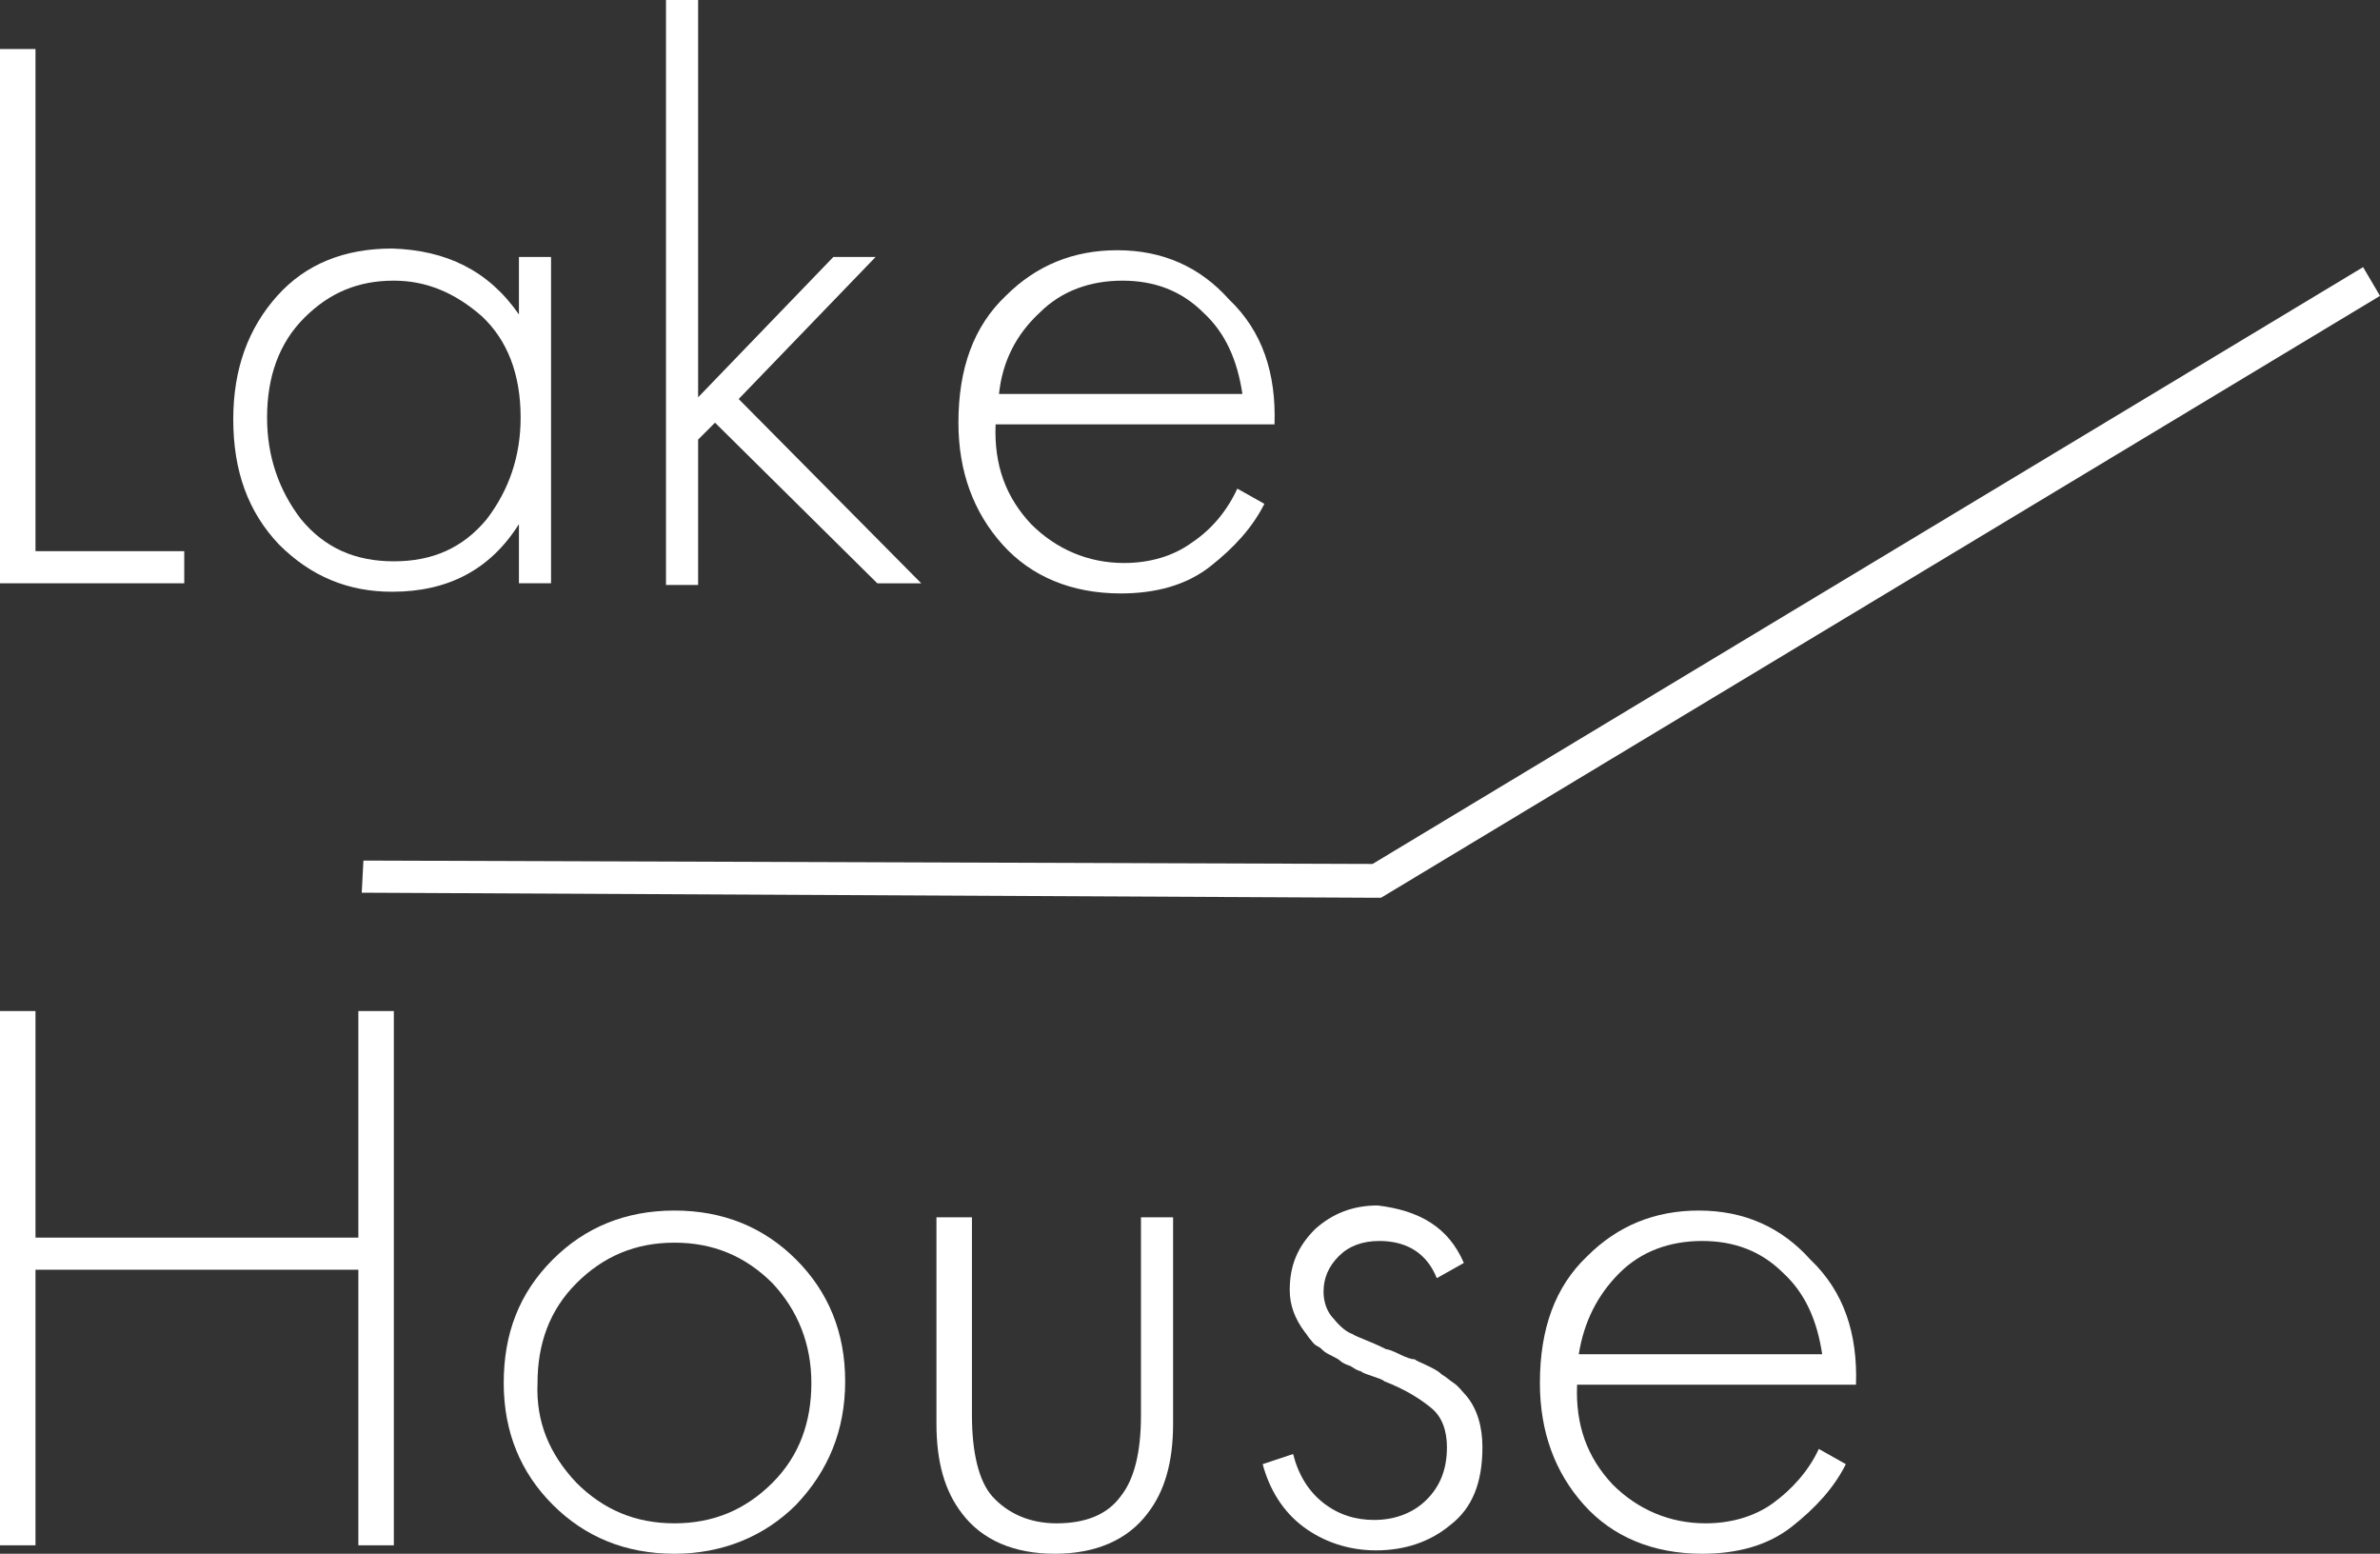
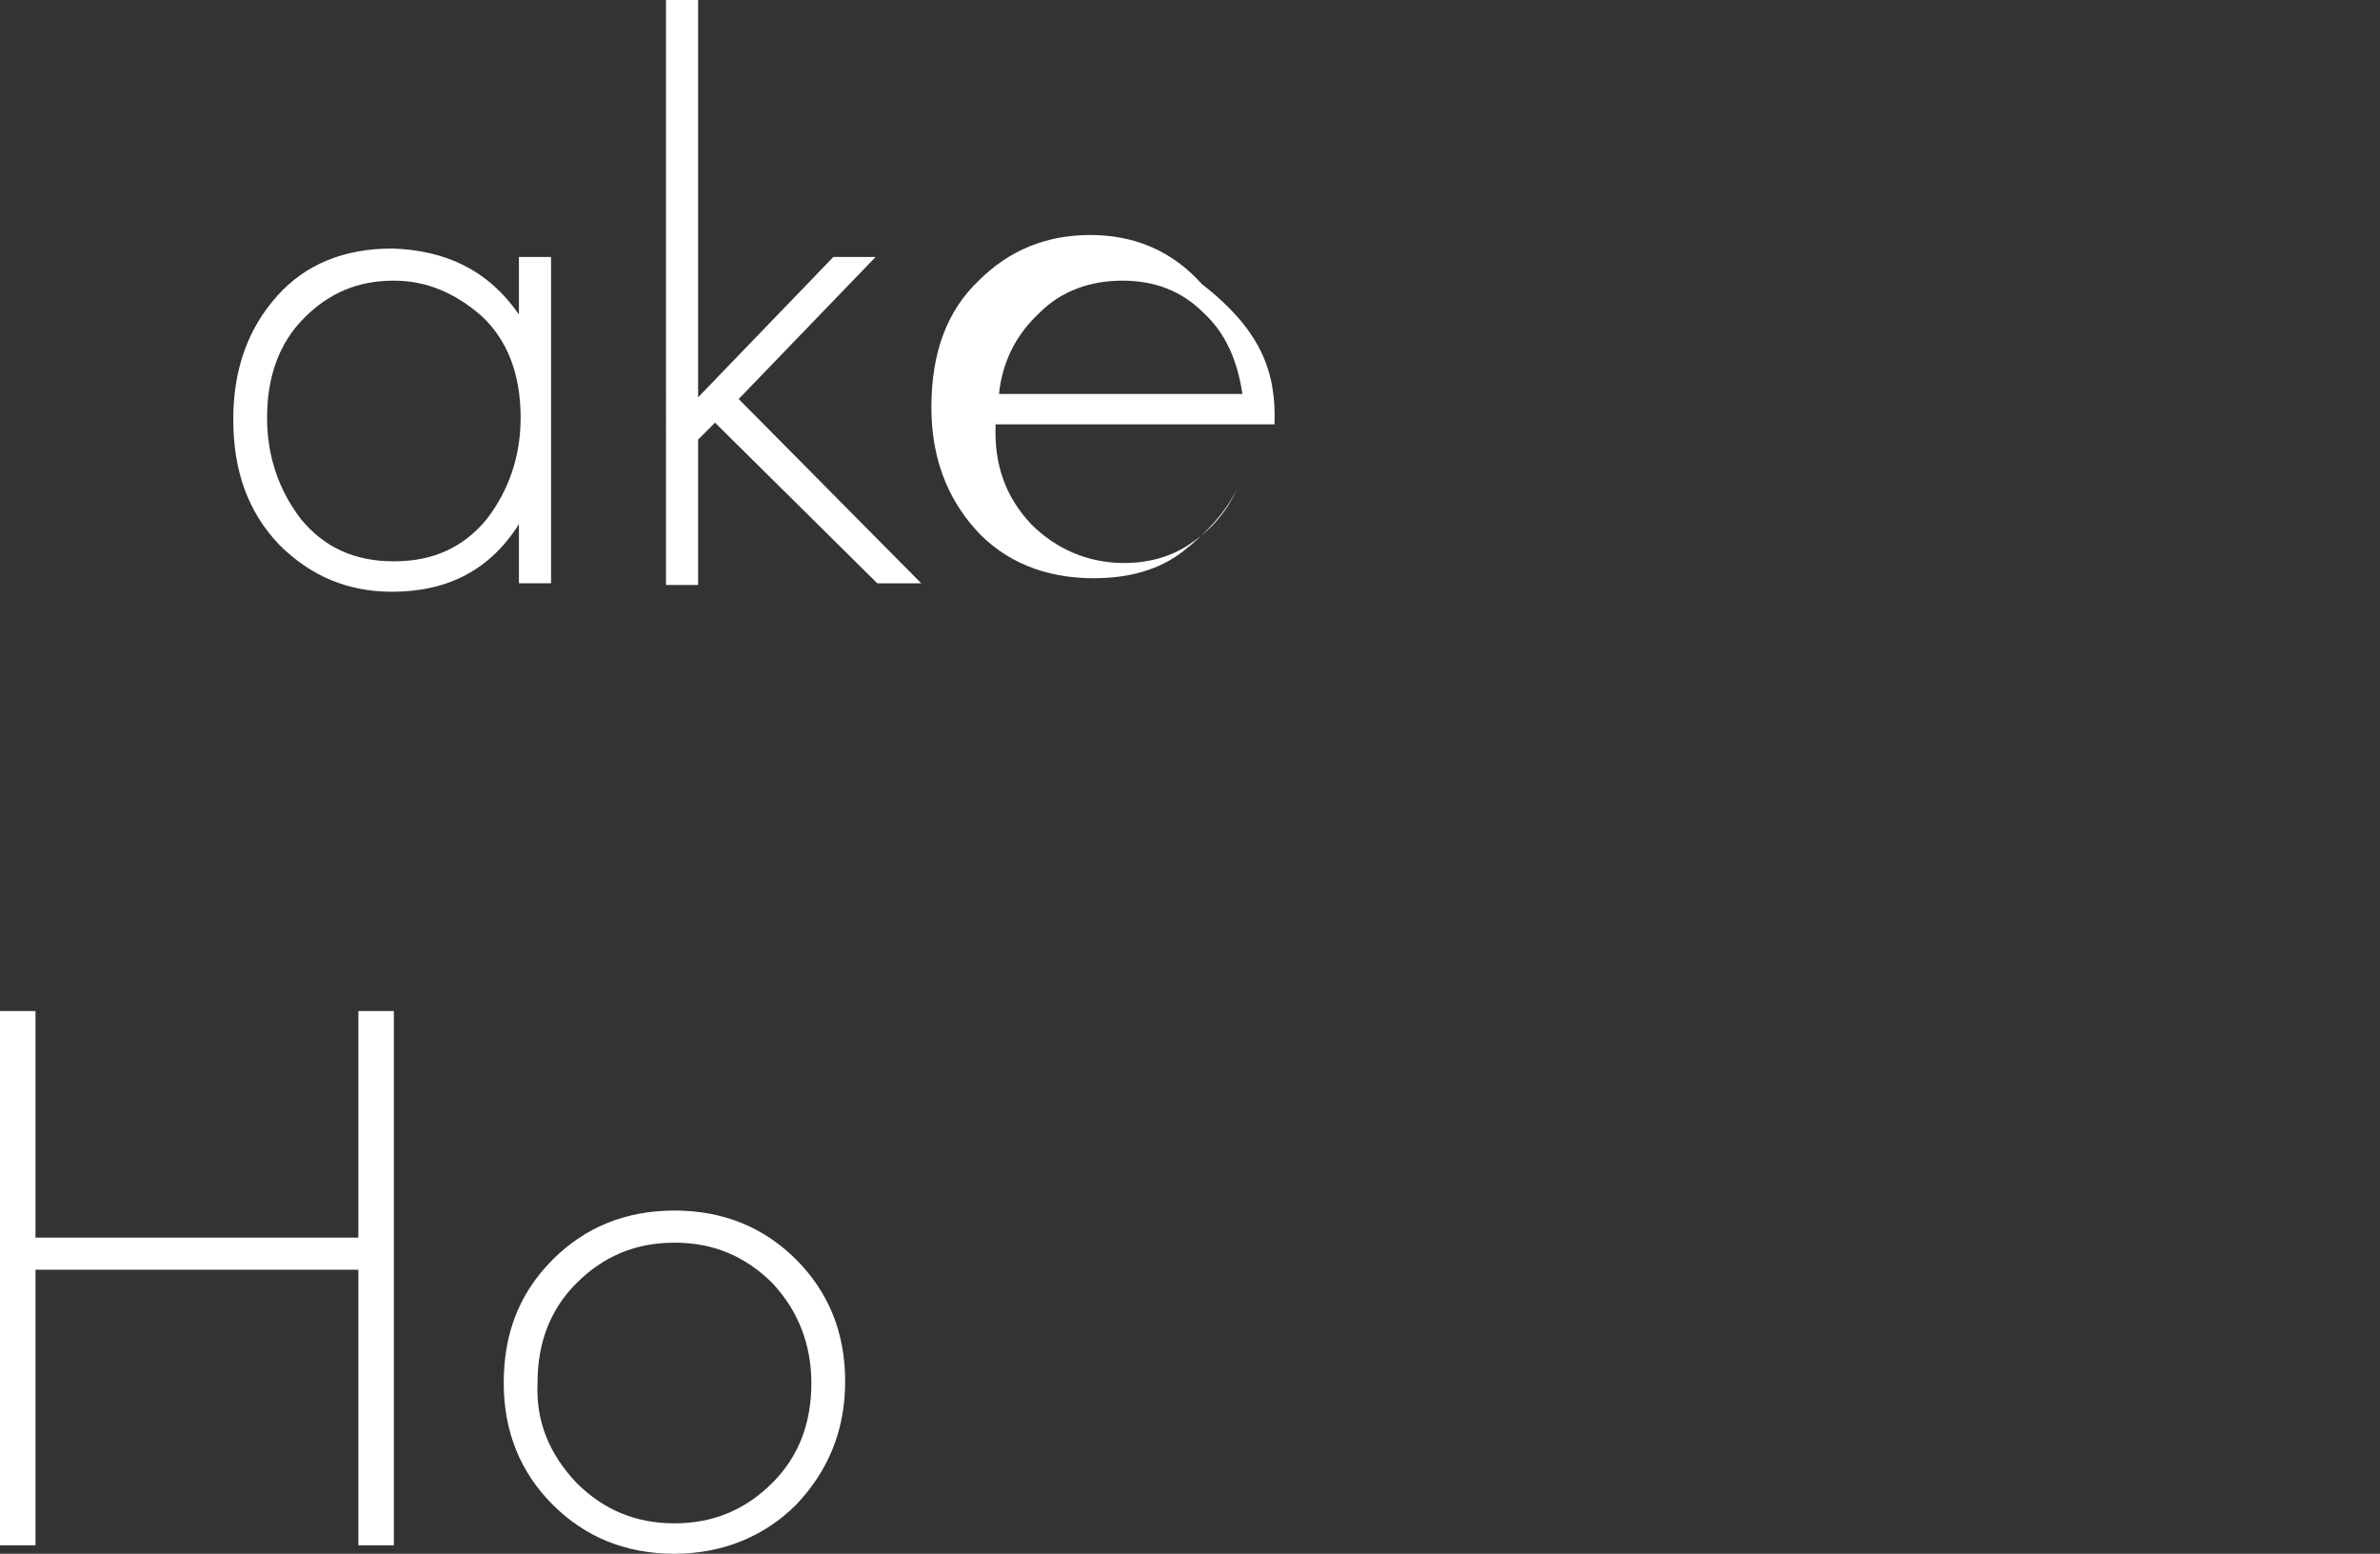
<svg xmlns="http://www.w3.org/2000/svg" version="1.1" id="Слой_1" x="0px" y="0px" viewBox="0 0 140.8 91.9" style="enable-background:new 0 0 140.8 91.9;" xml:space="preserve">
  <rect x="0" y="0" width="140.8" height="91.9" fill="#333333" stroke="none" />
  <style type="text/css">
	.st0{fill:#FFFFFF;}
</style>
  <g>
    <g>
-       <path class="st0" d="M0,2.9h2.1v29.7h8.8v1.9H0V2.9z" />
      <path class="st0" d="M30.7,18.6v-3.4h1.9v19.3h-1.9v-3.5c-1.7,2.7-4.2,4-7.5,4c-2.6,0-4.8-0.9-6.7-2.8c-1.8-1.9-2.7-4.3-2.7-7.4    c0-3,0.9-5.4,2.6-7.3s4-2.8,6.8-2.8C26.4,14.8,28.9,16,30.7,18.6z M23.3,16.6c-2.1,0-3.8,0.7-5.3,2.2c-1.5,1.5-2.2,3.5-2.2,5.9    c0,2.3,0.7,4.3,2,6c1.4,1.7,3.2,2.5,5.5,2.5c2.3,0,4.1-0.8,5.5-2.5c1.3-1.7,2-3.7,2-6c0-2.6-0.8-4.6-2.3-6    C26.9,17.3,25.2,16.6,23.3,16.6z" />
      <path class="st0" d="M39.4,0h1.9v23.5l8-8.3h2.5l-8.1,8.4l10.8,10.9h-2.6L42.3,25l-1,1v8.6h-1.9V0z" />
-       <path class="st0" d="M75.4,25.1H58.9c-0.1,2.4,0.6,4.3,2.1,5.9c1.5,1.5,3.4,2.3,5.5,2.3c1.5,0,2.9-0.4,4-1.2    c1.2-0.8,2.1-1.9,2.7-3.2l1.6,0.9c-0.7,1.4-1.8,2.6-3.2,3.7c-1.4,1.1-3.2,1.6-5.3,1.6c-2.9,0-5.3-1-7-2.9    c-1.7-1.9-2.6-4.3-2.6-7.2c0-3.2,0.9-5.7,2.8-7.5c1.8-1.8,4-2.7,6.6-2.7c2.7,0,4.9,1,6.6,2.9C74.7,19.6,75.5,22.1,75.4,25.1z     M59.1,23.3h14.4c-0.3-2-1-3.6-2.3-4.8c-1.3-1.3-2.9-1.9-4.8-1.9c-1.9,0-3.6,0.6-4.9,1.9C60.1,19.8,59.3,21.4,59.1,23.3z" />
+       <path class="st0" d="M75.4,25.1H58.9c-0.1,2.4,0.6,4.3,2.1,5.9c1.5,1.5,3.4,2.3,5.5,2.3c1.5,0,2.9-0.4,4-1.2    c1.2-0.8,2.1-1.9,2.7-3.2c-0.7,1.4-1.8,2.6-3.2,3.7c-1.4,1.1-3.2,1.6-5.3,1.6c-2.9,0-5.3-1-7-2.9    c-1.7-1.9-2.6-4.3-2.6-7.2c0-3.2,0.9-5.7,2.8-7.5c1.8-1.8,4-2.7,6.6-2.7c2.7,0,4.9,1,6.6,2.9C74.7,19.6,75.5,22.1,75.4,25.1z     M59.1,23.3h14.4c-0.3-2-1-3.6-2.3-4.8c-1.3-1.3-2.9-1.9-4.8-1.9c-1.9,0-3.6,0.6-4.9,1.9C60.1,19.8,59.3,21.4,59.1,23.3z" />
      <path class="st0" d="M2.1,59.8v13.4h19.1V59.8h2.1v31.6h-2.1V75.1H2.1v16.3H0V59.8H2.1z" />
      <path class="st0" d="M32.7,74.5c1.9-1.9,4.3-2.9,7.2-2.9c2.9,0,5.3,1,7.2,2.9c1.9,1.9,2.9,4.3,2.9,7.2S49,87,47.1,89    c-1.9,1.9-4.4,2.9-7.2,2.9c-2.9,0-5.3-1-7.2-2.9c-1.9-1.9-2.9-4.3-2.9-7.2S30.7,76.5,32.7,74.5z M34.1,87.7    c1.6,1.6,3.5,2.4,5.8,2.4c2.3,0,4.2-0.8,5.8-2.4c1.6-1.6,2.3-3.6,2.3-5.9c0-2.3-0.8-4.3-2.3-5.9c-1.6-1.6-3.5-2.4-5.8-2.4    c-2.3,0-4.2,0.8-5.8,2.4c-1.6,1.6-2.3,3.6-2.3,5.9C31.7,84.1,32.5,86,34.1,87.7z" />
-       <path class="st0" d="M55.6,72h1.9v11.7c0,2.2,0.4,3.9,1.2,4.8c0.9,1,2.2,1.6,3.8,1.6c1.7,0,3-0.5,3.8-1.6c0.8-1,1.2-2.6,1.2-4.8    V72h1.9v12.2c0,2.3-0.5,4-1.5,5.3c-1.2,1.6-3.1,2.4-5.5,2.4c-2.4,0-4.3-0.8-5.5-2.4c-1-1.3-1.5-3-1.5-5.3V72z" />
-       <path class="st0" d="M86.6,74.7L85,75.6c-0.6-1.5-1.8-2.2-3.4-2.2c-1,0-1.8,0.3-2.4,0.9c-0.6,0.6-0.9,1.3-0.9,2.1    c0,0.6,0.2,1.2,0.6,1.6c0.4,0.5,0.8,0.8,1.1,0.9c0.3,0.2,1,0.4,2,0.9c0.1,0,0.4,0.1,0.8,0.3s0.7,0.3,0.9,0.3    c0.1,0.1,0.4,0.2,0.8,0.4c0.4,0.2,0.6,0.3,0.8,0.5c0.2,0.1,0.4,0.3,0.7,0.5c0.3,0.2,0.5,0.5,0.7,0.7c0.7,0.8,1,1.9,1,3.1    c0,2.1-0.6,3.6-1.9,4.6c-1.2,1-2.7,1.5-4.4,1.5c-1.6,0-3.1-0.5-4.3-1.4c-1.2-0.9-2-2.2-2.4-3.7l1.8-0.6c0.3,1.2,0.9,2.2,1.8,2.9    c0.9,0.7,1.9,1,3,1c1.2,0,2.3-0.4,3.1-1.2c0.8-0.8,1.2-1.8,1.2-3.1c0-1-0.3-1.8-0.9-2.3c-0.6-0.5-1.5-1.1-2.8-1.6    c-0.1-0.1-0.4-0.2-0.7-0.3c-0.3-0.1-0.6-0.2-0.7-0.3c-0.1,0-0.3-0.1-0.6-0.3c-0.3-0.1-0.5-0.2-0.6-0.3c-0.1-0.1-0.3-0.2-0.5-0.3    c-0.2-0.1-0.4-0.2-0.5-0.3c-0.1-0.1-0.2-0.2-0.4-0.3c-0.2-0.1-0.3-0.3-0.4-0.4c-0.1-0.1-0.2-0.3-0.3-0.4c-0.6-0.8-0.9-1.6-0.9-2.5    c0-1.5,0.5-2.6,1.5-3.6c1-0.9,2.2-1.4,3.7-1.4C84,71.6,85.7,72.6,86.6,74.7z" />
-       <path class="st0" d="M109.8,81.9H93.3c-0.1,2.4,0.6,4.3,2.1,5.9c1.5,1.5,3.4,2.3,5.5,2.3c1.5,0,2.9-0.4,4-1.2s2.1-1.9,2.7-3.2    l1.6,0.9c-0.7,1.4-1.8,2.6-3.2,3.7s-3.2,1.6-5.3,1.6c-2.9,0-5.3-1-7-2.9c-1.7-1.9-2.6-4.3-2.6-7.2c0-3.2,0.9-5.7,2.8-7.5    c1.8-1.8,4-2.7,6.6-2.7c2.7,0,4.9,1,6.6,2.9C109.1,76.4,109.9,78.9,109.8,81.9z M93.4,80.1h14.4c-0.3-2-1-3.6-2.3-4.8    c-1.3-1.3-2.9-1.9-4.8-1.9c-1.9,0-3.6,0.6-4.9,1.9C94.5,76.6,93.7,78.2,93.4,80.1z" />
    </g>
-     <polygon class="st0" points="81.7,53.1 81.4,53.1 21.4,52.8 21.5,50.9 81.2,51.1 139.8,15.8 140.8,17.5  " />
  </g>
</svg>